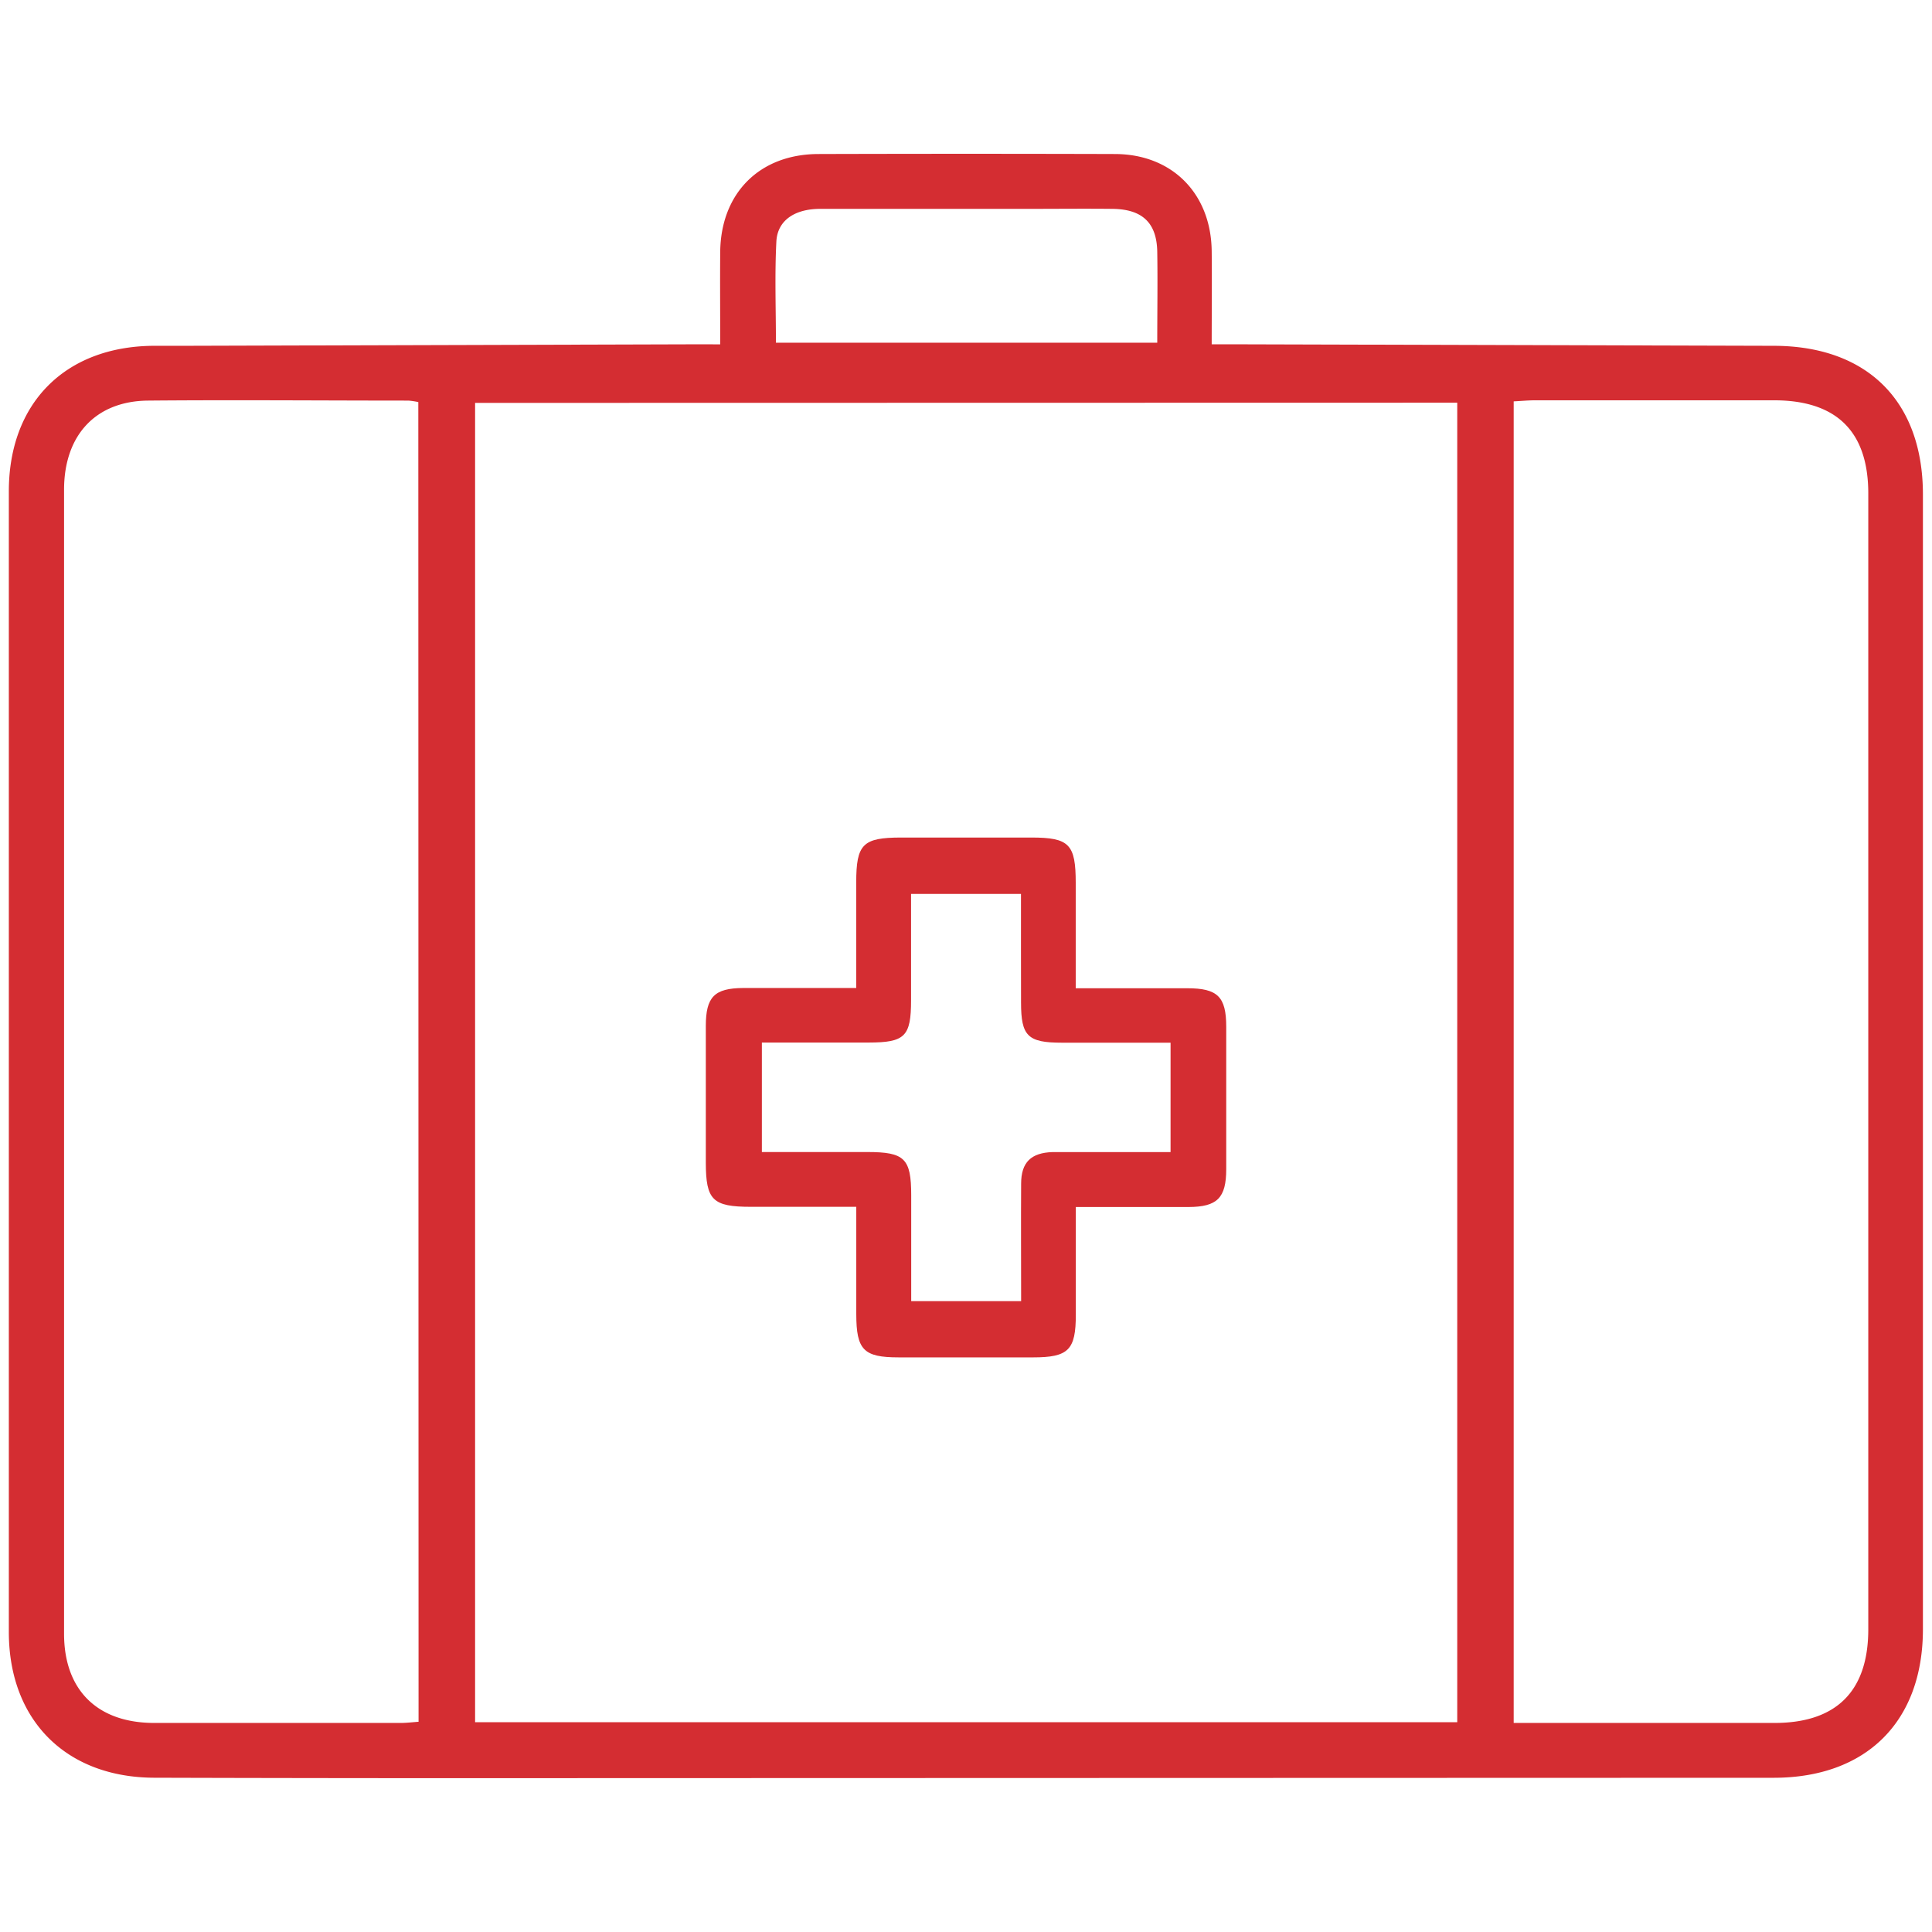
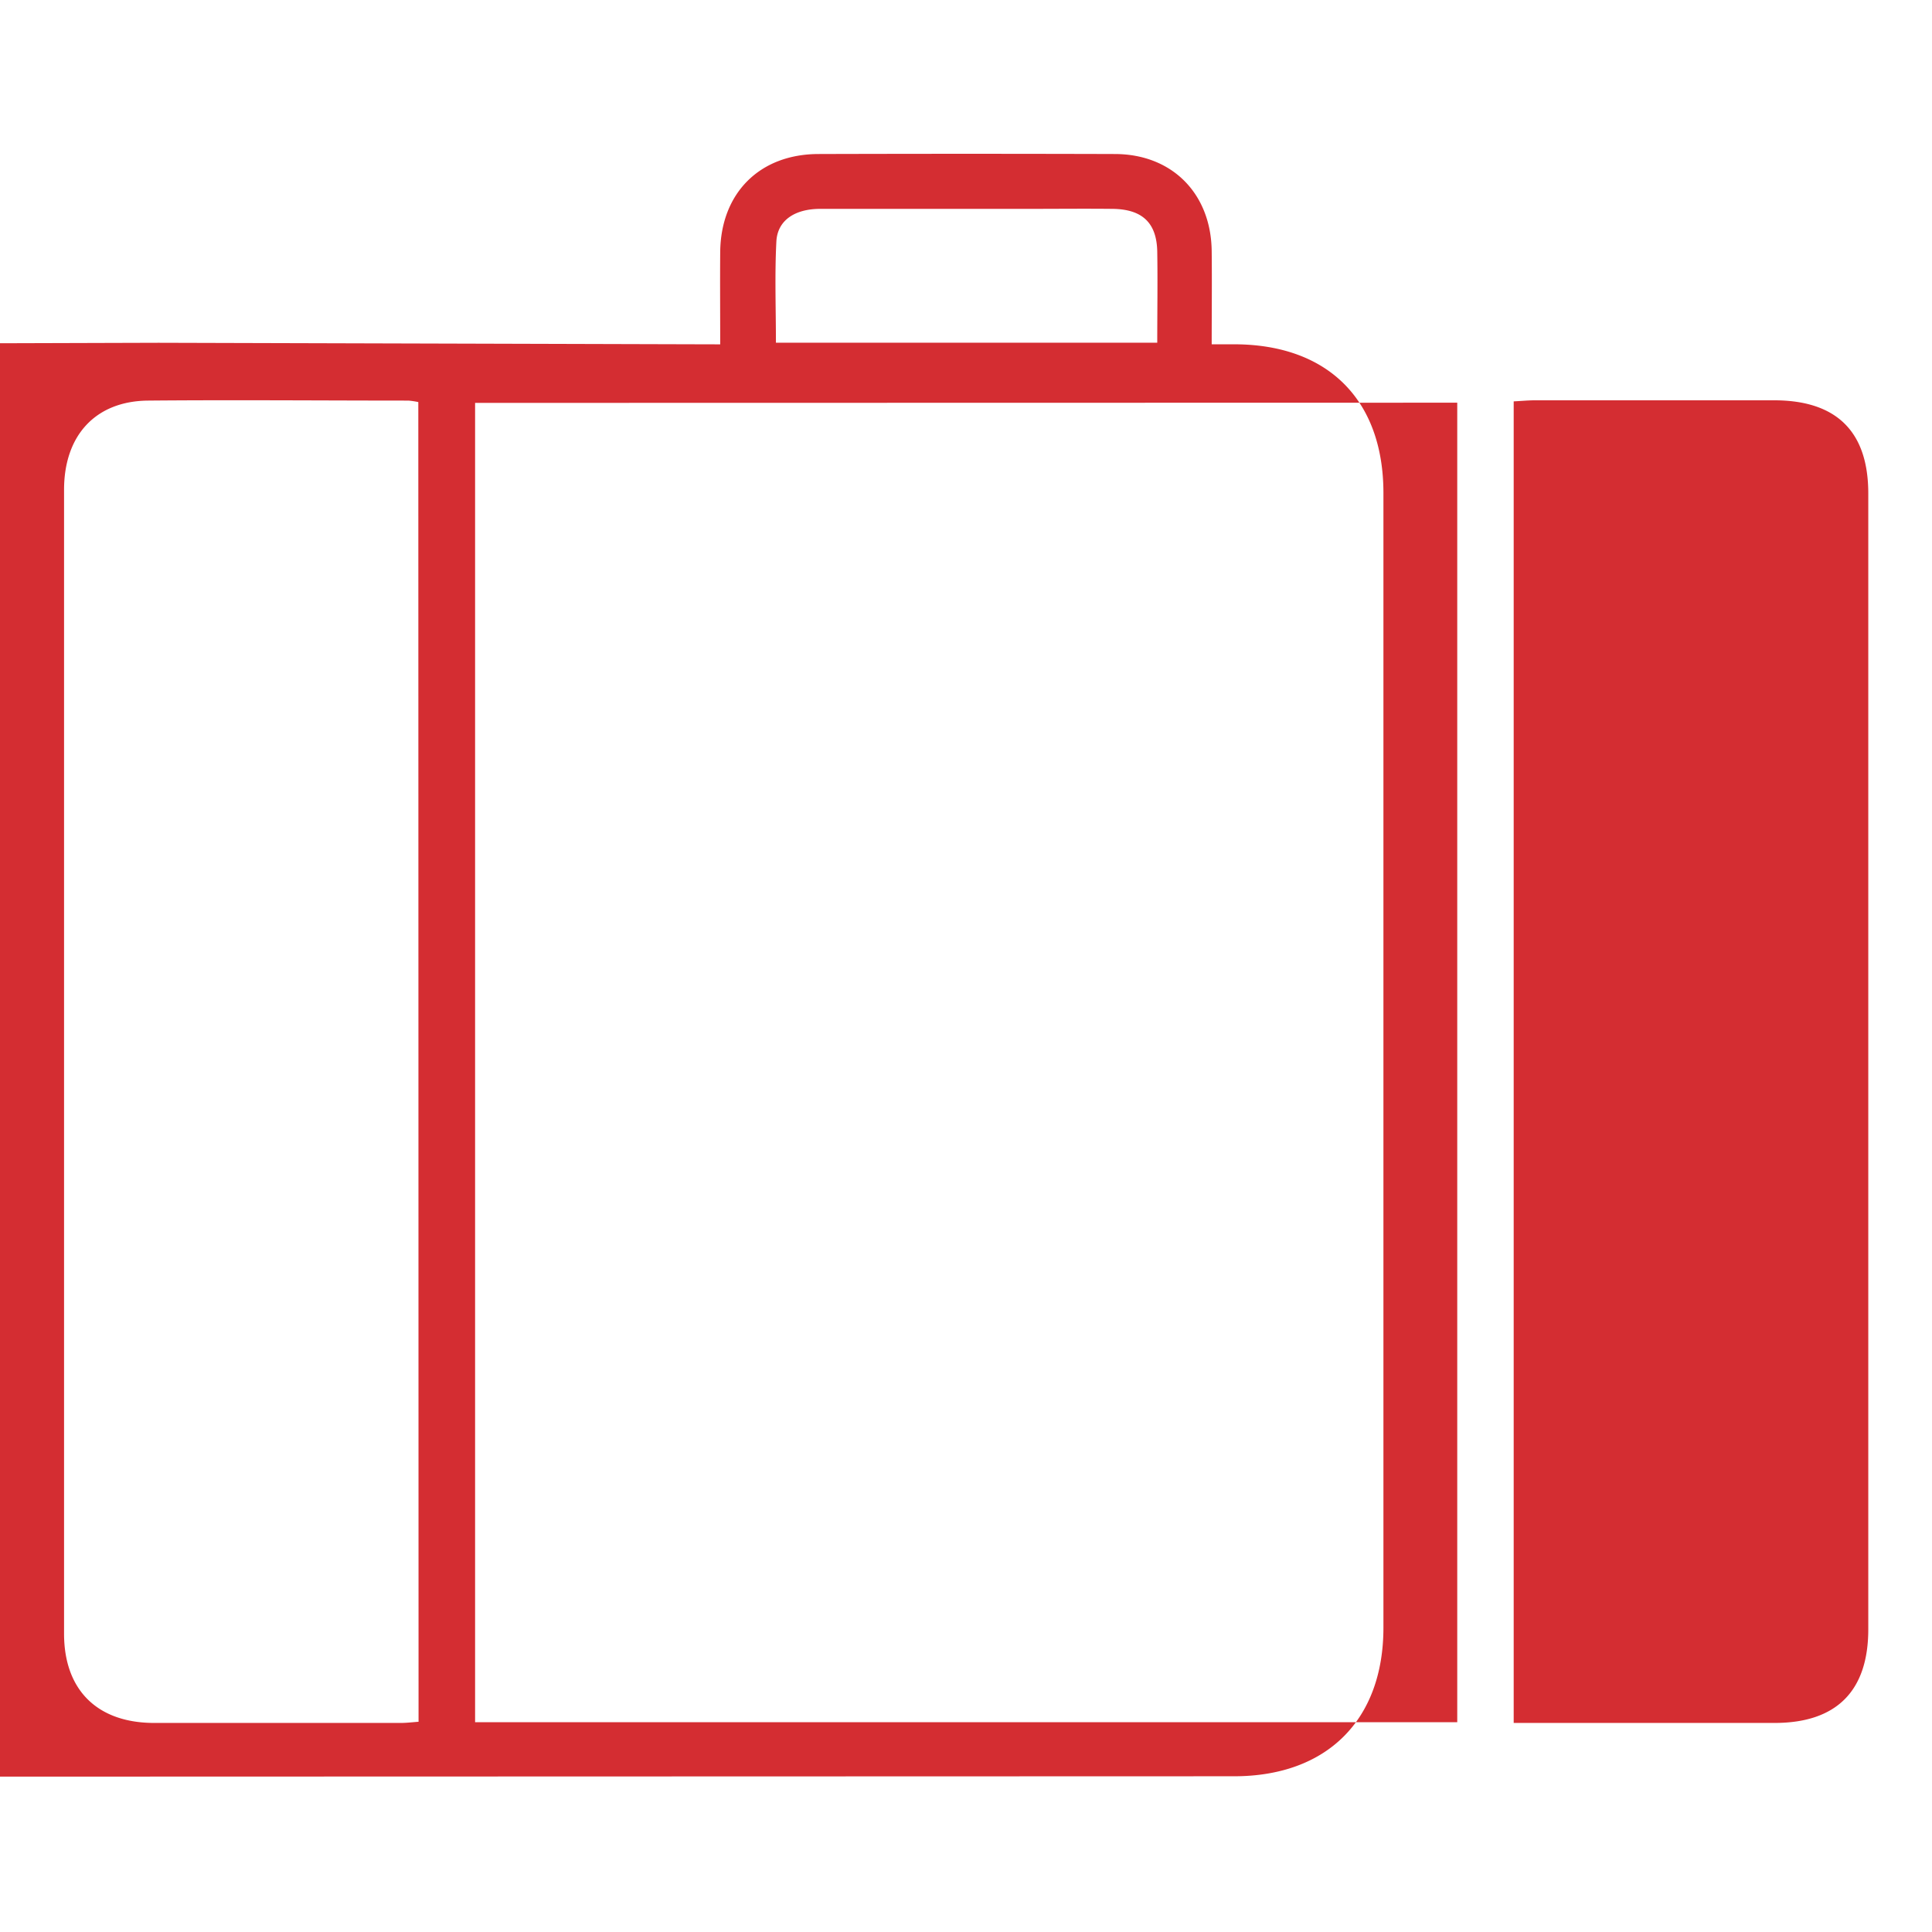
<svg xmlns="http://www.w3.org/2000/svg" viewBox="0 0 396 396">
  <defs>
    <style>.cls-1{fill:#d42d32;}.cls-2{fill:none;}</style>
  </defs>
  <title>3_5_1</title>
  <g id="Слой_2" data-name="Слой 2">
    <g id="Слой_1-2" data-name="Слой 1">
-       <path class="cls-1" d="M147.62,70.58c0-6.8-.05-12.85,0-18.91.11-12.06,8.05-20.06,20.09-20.1q30.39-.09,60.77,0c11.76,0,19.75,8.11,19.88,19.9.07,6.18,0,12.36,0,19.1,1.84,0,3.27,0,4.71,0l110.58.31c19.13.06,30.48,11.4,30.49,30.47,0,67.52,0,165.05,0,232.57,0,18.94-11.58,30.46-30.58,30.47l-269.41.08q-31.2,0-62.39-.09c-18.17,0-29.94-11.74-29.95-29.87,0-67.93,0-165.86,0-233.79,0-18.06,11.48-29.63,29.48-29.84,2,0,4,0,6.08,0l105.72-.31C144.45,70.57,145.77,70.58,147.62,70.58Zm-50.24,12V353H298.69V82.54Zm-11.64-.17a17.56,17.56,0,0,0-2-.3c-17.81,0-35.63-.16-53.44,0-10.74.12-17.17,7.15-17.17,18.28,0,68.16,0,166.31,0,234.47,0,11.55,6.82,18.27,18.43,18.29q25.3,0,50.61,0c1.16,0,2.33-.15,3.62-.24ZM310.26,353.15c18.13,0,35.8,0,53.47,0,12.66,0,19.2-6.51,19.21-19.16,0-67.61,0-165.23,0-232.84,0-12.67-6.47-19.08-19.26-19.1q-24.5,0-49,0c-1.43,0-2.86.14-4.42.22ZM237.2,70.24c0-6.52.1-12.58,0-18.64S234,42.87,228,42.81c-5.66-.06-11.32,0-17,0-14.29,0-28.58,0-42.87,0-5.25,0-8.8,2.38-9,6.73-.35,6.81-.09,13.65-.09,20.7Z" />
-       <path class="cls-1" d="M220.49,202.56c8,0,15.45,0,22.85,0,6.24,0,8,1.74,8,7.91q0,14.58,0,29.15c0,5.93-1.85,7.76-7.73,7.78-7.53,0-15.06,0-23.1,0,0,7.58,0,14.82,0,22.06s-1.5,8.76-8.77,8.76H184.18c-7.17,0-8.66-1.53-8.67-8.86,0-7.13,0-14.27,0-22H153.94c-7.88,0-9.26-1.36-9.27-9.09,0-9.31,0-18.63,0-27.94,0-6,1.75-7.78,7.66-7.82,7.53,0,15.07,0,23.17,0V180.88c0-7.85,1.34-9.2,9.17-9.21H211.4c7.76,0,9.09,1.37,9.09,9.29C220.5,188,220.49,195,220.49,202.56Zm-11.22-19.33H186.74V205c0,7.44-1.24,8.68-8.7,8.69H156.16v22.44h21.61c7.64,0,9,1.31,9,8.86v21.7h22.53c0-8.2-.05-16.14,0-24.07,0-4.4,2.05-6.34,6.45-6.48,1.61,0,3.23,0,4.85,0h19.33V213.72c-7.54,0-14.92,0-22.3,0-7,0-8.34-1.38-8.35-8.21C209.26,198.12,209.27,190.73,209.27,183.23Z" />
+       <path class="cls-1" d="M147.62,70.58c0-6.8-.05-12.85,0-18.91.11-12.06,8.05-20.06,20.09-20.1q30.39-.09,60.77,0c11.76,0,19.75,8.11,19.88,19.9.07,6.18,0,12.36,0,19.1,1.84,0,3.27,0,4.71,0c19.13.06,30.48,11.4,30.49,30.47,0,67.52,0,165.05,0,232.57,0,18.94-11.58,30.46-30.58,30.47l-269.41.08q-31.2,0-62.39-.09c-18.17,0-29.94-11.74-29.95-29.87,0-67.93,0-165.86,0-233.79,0-18.06,11.48-29.63,29.48-29.84,2,0,4,0,6.08,0l105.72-.31C144.45,70.57,145.77,70.58,147.62,70.58Zm-50.24,12V353H298.69V82.54Zm-11.64-.17a17.56,17.56,0,0,0-2-.3c-17.81,0-35.63-.16-53.44,0-10.74.12-17.17,7.15-17.17,18.28,0,68.16,0,166.31,0,234.47,0,11.55,6.82,18.27,18.43,18.29q25.3,0,50.61,0c1.16,0,2.33-.15,3.62-.24ZM310.26,353.15c18.13,0,35.8,0,53.47,0,12.66,0,19.2-6.51,19.21-19.16,0-67.61,0-165.23,0-232.84,0-12.67-6.47-19.08-19.26-19.1q-24.5,0-49,0c-1.43,0-2.86.14-4.42.22ZM237.2,70.24c0-6.52.1-12.58,0-18.64S234,42.87,228,42.81c-5.66-.06-11.32,0-17,0-14.29,0-28.58,0-42.87,0-5.25,0-8.8,2.38-9,6.73-.35,6.81-.09,13.65-.09,20.7Z" />
      <rect class="cls-2" width="396" height="396" />
    </g>
  </g>
</svg>